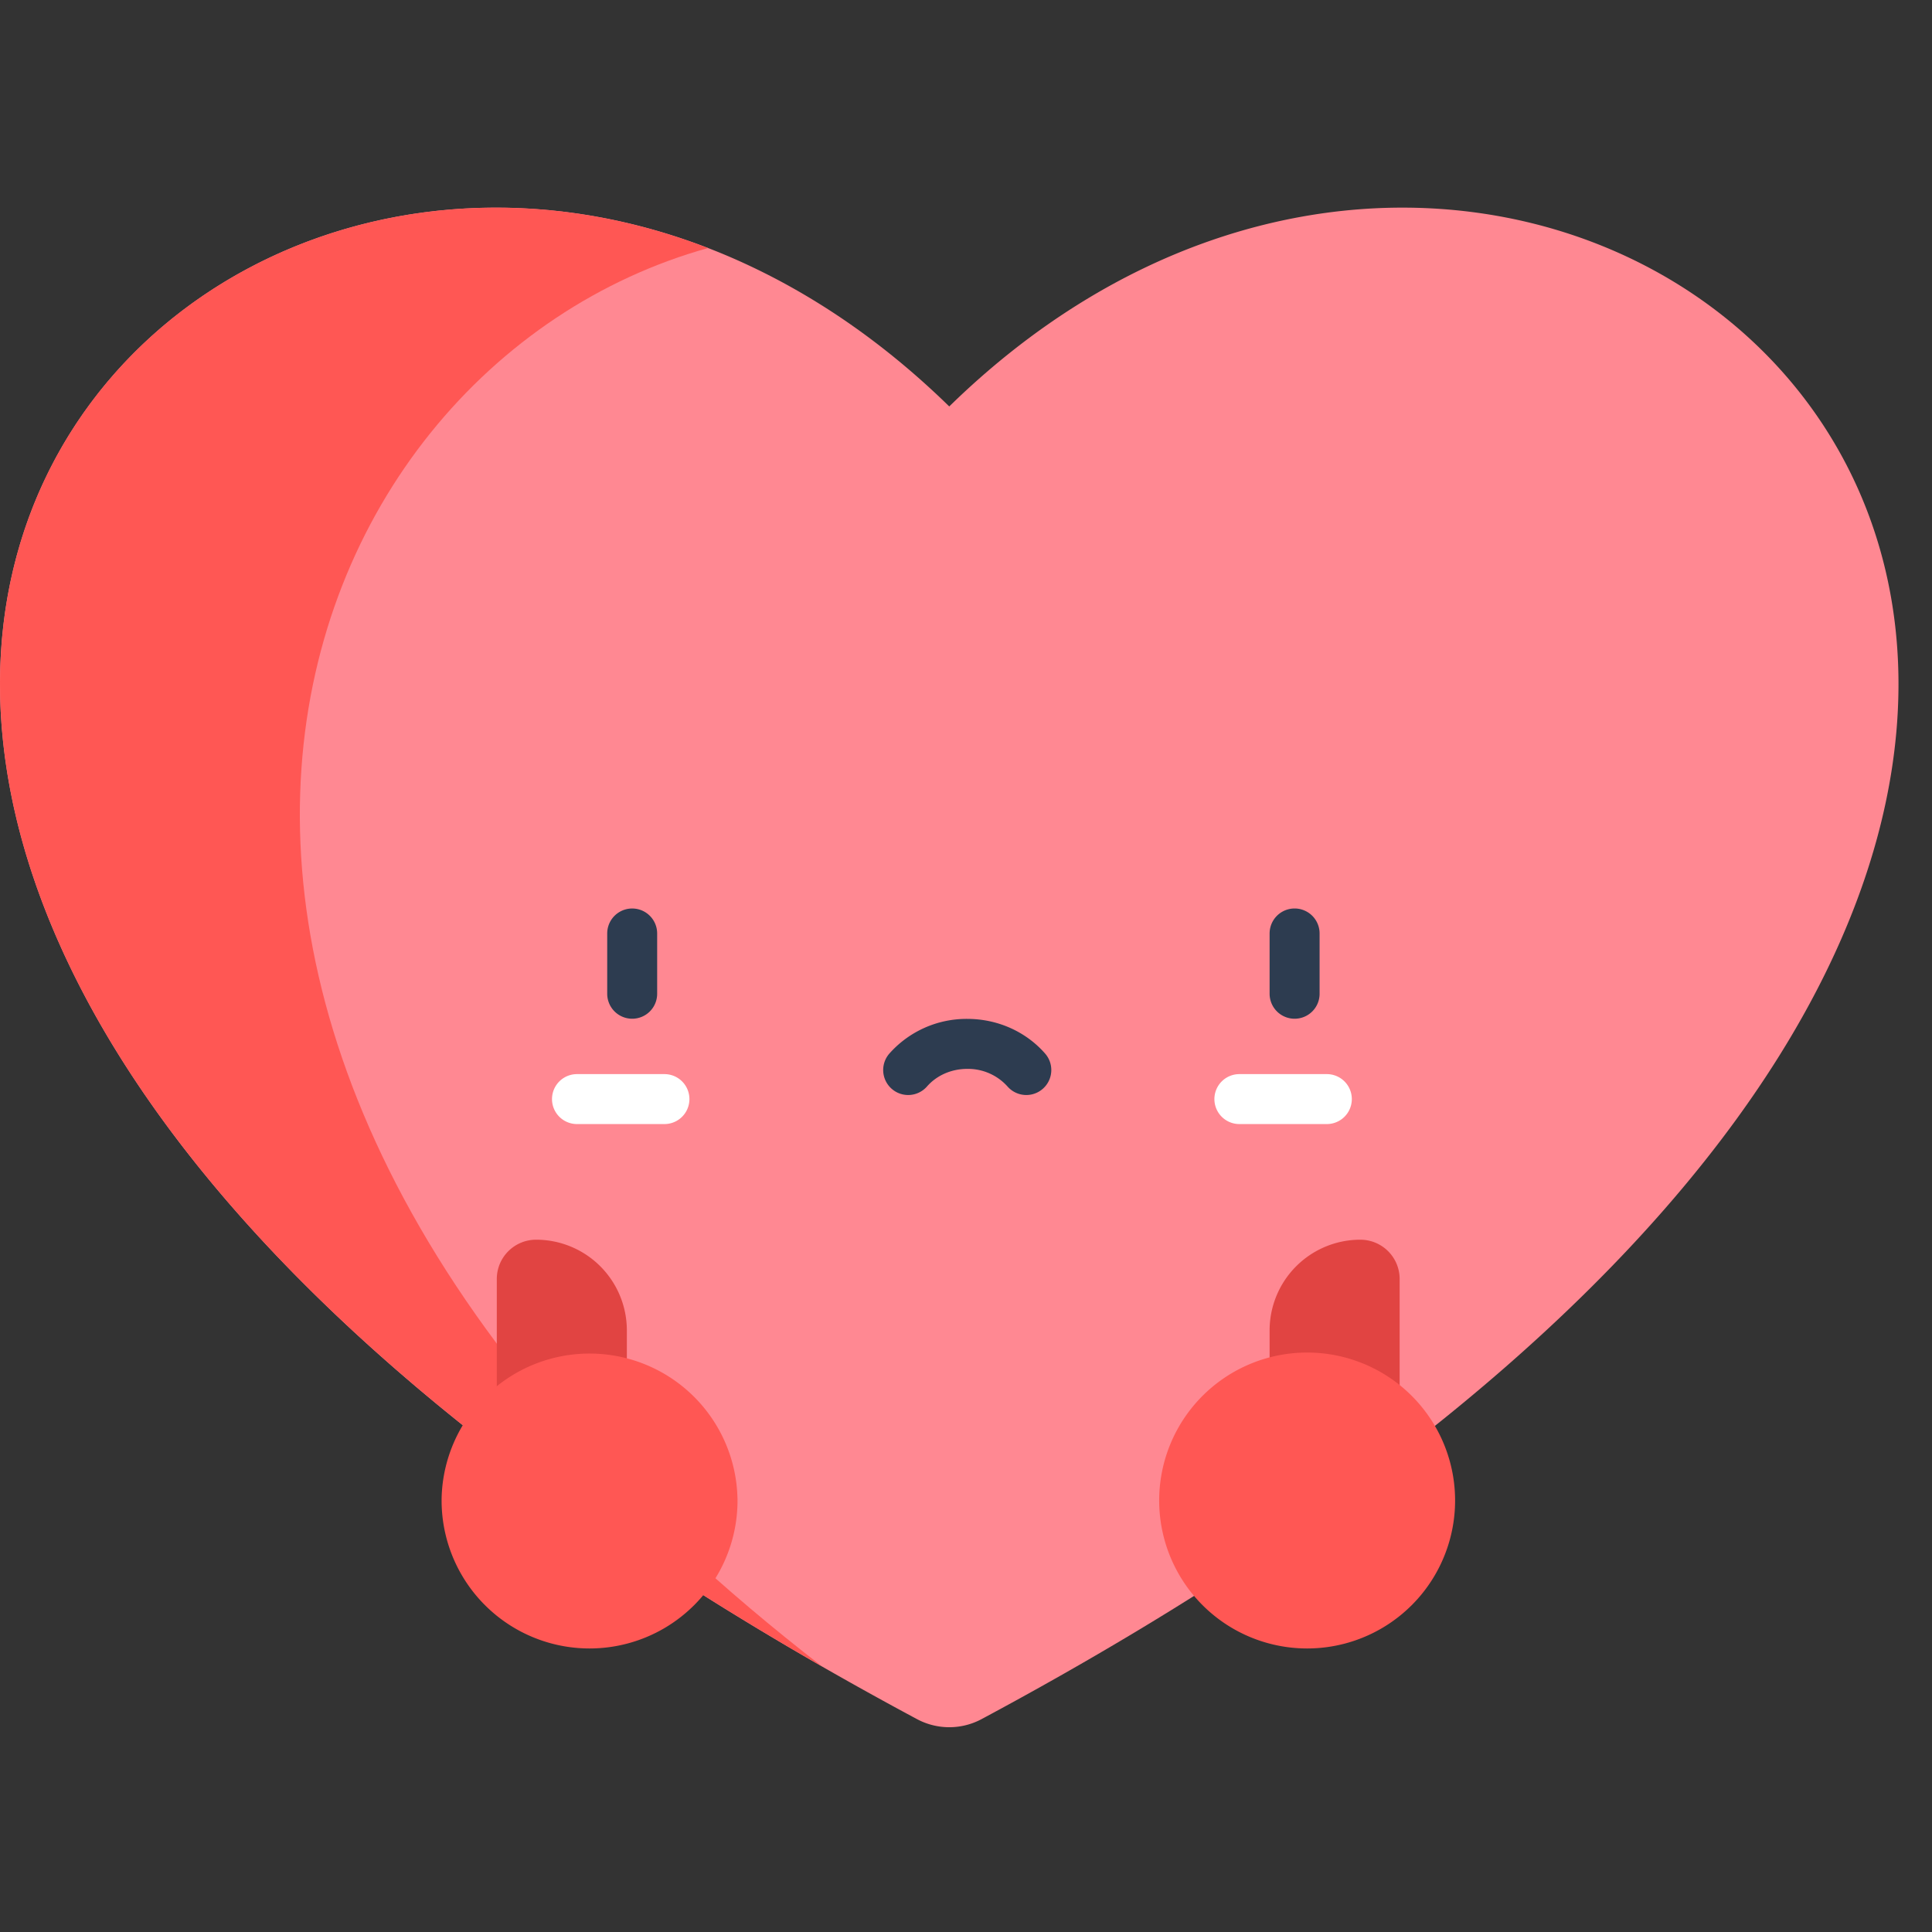
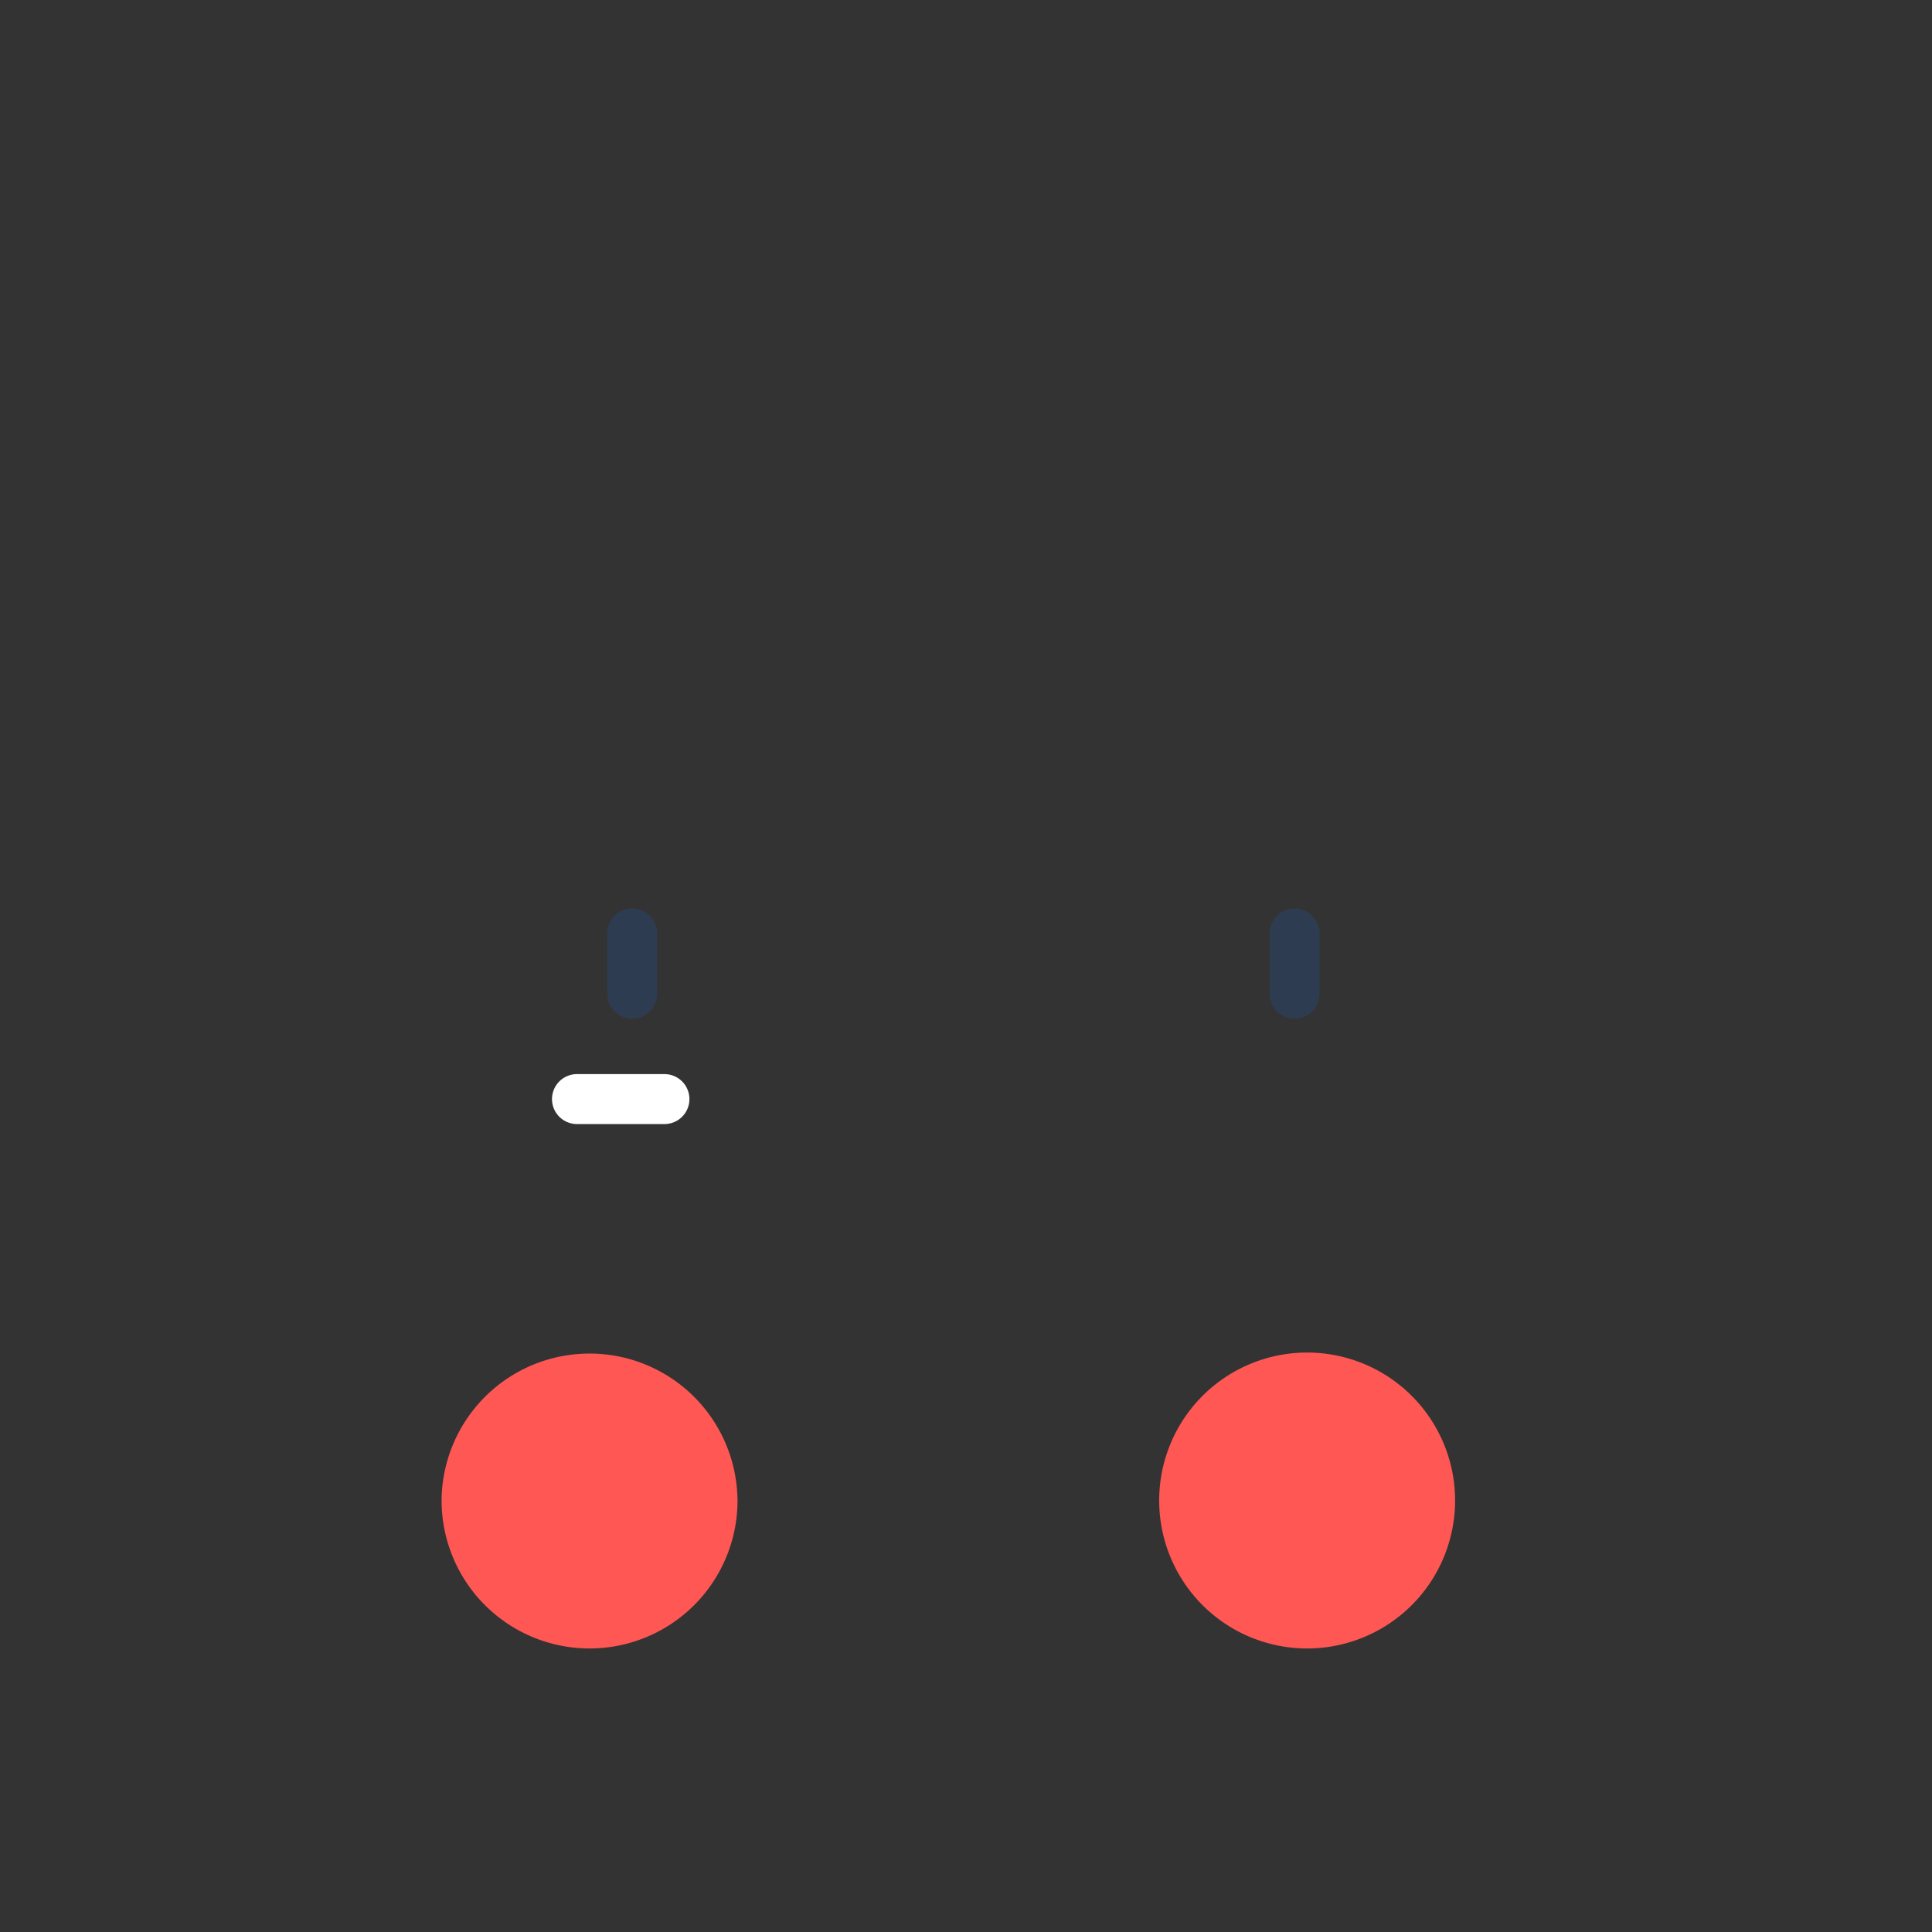
<svg xmlns="http://www.w3.org/2000/svg" width="48" height="48" viewBox="0 0 48 48">
  <rect x="0" y="0" width="48" height="48" fill="#333333" stroke="none" />
  <g fill="none" fill-rule="evenodd">
-     <path fill="#FF8892" d="M23.584 10.098c-16.307-15.936-43.318 9.835-.8 32.614a1.7 1.7 0 0 0 1.601 0c42.516-22.779 15.505-48.55-.801-32.614z" />
-     <path fill="#FF5754" d="M17.591 6.163C2.276.241-14.069 21.62 20.421 41.401.43 25.925 6.87 9.15 17.59 6.163z" />
-     <path fill="#E14442" d="M33.797 30.8a2.254 2.254 0 0 0-2.254 2.254v1.583h3.231v-2.86a.977.977 0 0 0-.977-.977zM13.32 30.8a2.254 2.254 0 0 1 2.254 2.254v1.583h-3.231v-2.86c0-.54.437-.977.977-.977z" />
    <path fill="#FF5754" d="M18.323 37.219a3.676 3.676 0 1 1-7.351 0 3.676 3.676 0 0 1 7.35 0zM36.151 37.219a3.676 3.676 0 1 1-7.351 0 3.676 3.676 0 0 1 7.351 0z" />
    <path fill="#2D3C50" d="M32.164 25.31a.621.621 0 0 1-.621-.62v-1.498a.62.62 0 1 1 1.242 0v1.497a.62.62 0 0 1-.621.621z" />
-     <path fill="#FFF" d="M32.965 27.927h-2.173a.62.62 0 0 1 0-1.241h2.173a.62.62 0 1 1 0 1.241z" />
    <path fill="#2D3C50" d="M15.707 25.31a.621.621 0 0 1-.621-.62v-1.498a.62.62 0 1 1 1.241 0v1.497a.62.62 0 0 1-.62.621z" />
    <path fill="#FFF" d="M16.508 27.927h-2.173a.62.62 0 1 1 0-1.241h2.173a.62.62 0 1 1 0 1.241z" />
-     <path fill="#2D3C50" d="M24.031 25.314c.751 0 1.456.314 1.935.862a.62.62 0 1 1-.935.817 1.32 1.32 0 0 0-1-.437c-.393 0-.757.16-1 .437a.62.62 0 1 1-.935-.817 2.562 2.562 0 0 1 1.935-.862z" />
  </g>
</svg>